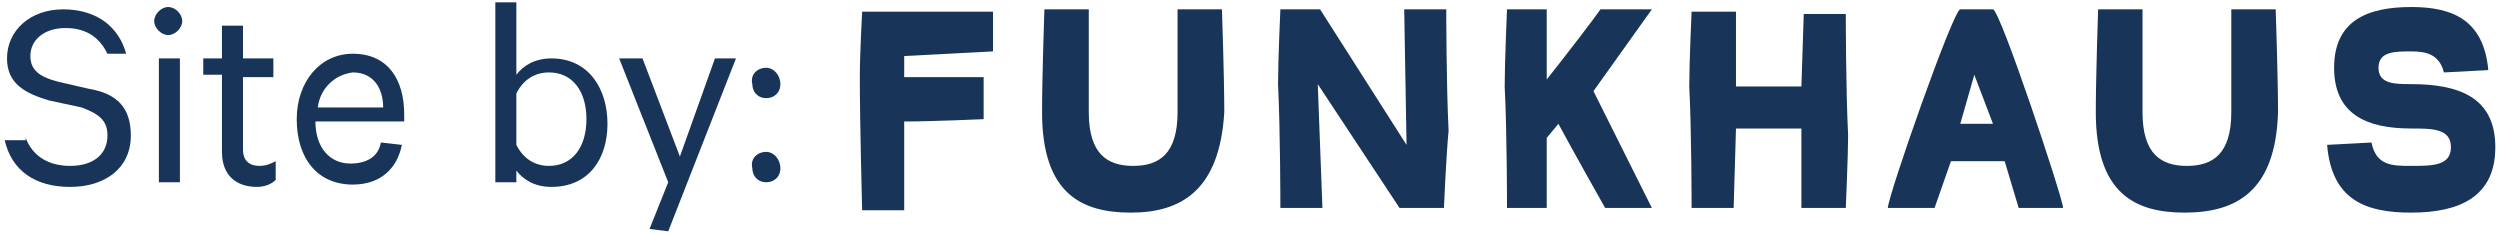
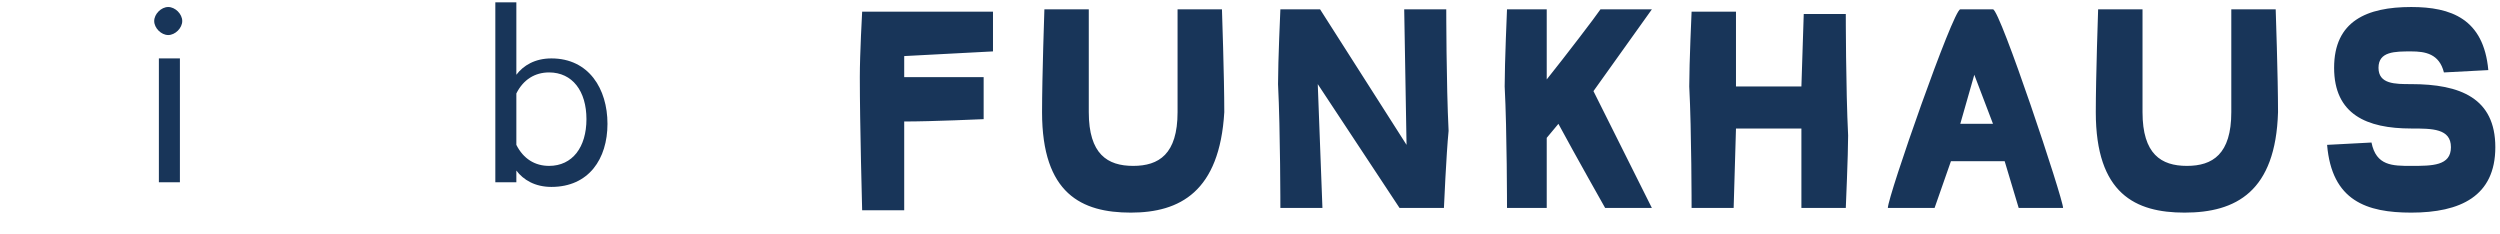
<svg xmlns="http://www.w3.org/2000/svg" version="1.1" baseProfile="basic" id="Layer_1" x="0px" y="0px" width="107px" height="10px" viewBox="0 0 107 10" xml:space="preserve">
  <g>
    <path fill="#183559" d="M84.5,3.2l-0.6,2.1h1.4L84.5,3.2L84.5,3.2z M42.5,2.2l-3.8,0.2v0.9h3.4v1.8c0,0-2.2,0.1-3.4,0.1v3.8h-1.8   c0,0-0.1-3.7-0.1-5.7c0-1,0.1-2.8,0.1-2.8h5.6V2.2L42.5,2.2z M48.4,9.1c-2.1,0-3.8-0.8-3.8-4.3c0-1.5,0.1-4.4,0.1-4.4h1.9   c0,0,0,3.1,0,4.4c0,1.8,0.8,2.3,1.9,2.3s1.9-0.5,1.9-2.3c0-1.4,0-4.4,0-4.4h1.9c0,0,0.1,2.9,0.1,4.4C52.2,8.2,50.5,9.1,48.4,9.1z    M61.8,8.9h-1.9l-3.5-5.3l0.2,5.3h-1.8c0,0,0-3.3-0.1-5.3c0-1,0.1-3.2,0.1-3.2h1.7l3.7,5.8l-0.1-5.8h1.8c0,0,0,3.2,0.1,5.2   C61.9,6.6,61.8,8.9,61.8,8.9z M70.7,8.9h-2c0,0-1.3-2.3-2-3.6l-0.5,0.6v3h-1.7c0,0,0-3.3-0.1-5.2c0-1,0.1-3.3,0.1-3.3h1.7v3   c0.8-1,2.1-2.7,2.3-3h2.2c-1,1.4-2,2.8-2.5,3.5C68.7,4.9,70.7,8.9,70.7,8.9z M79,8.9h-1.9V5.5h-2.8l-0.1,3.4h-1.8   c0,0,0-3.3-0.1-5.2c0-1,0.1-3.2,0.1-3.2h1.9v3.2h2.8l0.1-3.1H79c0,0,0,3.2,0.1,5.2C79.1,6.6,79,8.9,79,8.9z M86.4,8.9l-0.6-2h-2.3   l-0.7,2h-2c0-0.5,2.8-8.5,3.1-8.5h1.4c0.3,0,3,8.1,3,8.5H86.4z M93.5,9.1c-2.1,0-3.8-0.8-3.8-4.3c0-1.5,0.1-4.4,0.1-4.4h1.9   c0,0,0,3.1,0,4.4c0,1.8,0.8,2.3,1.9,2.3s1.9-0.5,1.9-2.3c0-1.4,0-4.4,0-4.4h1.9c0,0,0.1,2.9,0.1,4.4C97.4,8.2,95.7,9.1,93.5,9.1z    M103.2,9.1c-1.9,0-3.4-0.5-3.6-2.9l1.9-0.1c0.2,1,0.9,1,1.7,1c0.9,0,1.7,0,1.7-0.8s-0.8-0.8-1.7-0.8c-1.9,0-3.3-0.6-3.3-2.6   s1.4-2.6,3.3-2.6c1.7,0,3.1,0.5,3.3,2.7l-1.9,0.1c-0.2-0.8-0.8-0.9-1.4-0.9c-0.7,0-1.4,0-1.4,0.7s0.7,0.7,1.4,0.7   c2.1,0,3.6,0.6,3.6,2.7C106.8,8.4,105.3,9.1,103.2,9.1z" />
    <g>
-       <path fill="#183559" d="M1.1,5.9c0.3,0.8,1,1.2,1.9,1.2c1,0,1.6-0.5,1.6-1.3c0-0.6-0.3-0.9-1.1-1.2L2.1,4.3C1.1,4,0.3,3.6,0.3,2.5    c0-1.2,1-2.1,2.4-2.1c1.5,0,2.4,0.8,2.7,1.9H4.6C4.3,1.7,3.8,1.2,2.8,1.2c-0.9,0-1.5,0.5-1.5,1.2c0,0.6,0.4,0.9,1.2,1.1l1.3,0.3    C5,4,5.6,4.6,5.6,5.8c0,1.4-1.1,2.2-2.6,2.2s-2.5-0.7-2.8-2H1.1L1.1,5.9z" />
      <path fill="#183559" d="M7.2,1.5c-0.3,0-0.6-0.3-0.6-0.6s0.3-0.6,0.6-0.6s0.6,0.3,0.6,0.6C7.8,1.2,7.5,1.5,7.2,1.5z M7.7,7.8H6.8    V2.5h0.9V7.8z" />
-       <path fill="#183559" d="M9.5,3.2H8.7V2.5h0.8V1.1h0.9v1.4h1.3v0.8h-1.3v3.1c0,0.5,0.3,0.7,0.7,0.7c0.3,0,0.5-0.1,0.7-0.2v0.8    c-0.2,0.2-0.5,0.3-0.8,0.3c-0.9,0-1.5-0.5-1.5-1.5V3.2L9.5,3.2z" />
-       <path fill="#183559" d="M17.2,6.2c-0.2,1-0.9,1.7-2.1,1.7c-1.5,0-2.4-1.1-2.4-2.8c0-1.6,1-2.8,2.4-2.8c1.5,0,2.2,1.1,2.2,2.6v0.3    h-3.8c0,1.1,0.6,1.8,1.5,1.8c0.7,0,1.2-0.3,1.3-0.9L17.2,6.2L17.2,6.2L17.2,6.2z M13.6,4.6h2.8c0-0.8-0.4-1.5-1.3-1.5    C14.3,3.2,13.7,3.8,13.6,4.6z" />
      <path fill="#183559" d="M22.1,7.8h-0.9V0.1h0.9v3.1c0.3-0.4,0.8-0.7,1.5-0.7c1.6,0,2.4,1.3,2.4,2.8S25.2,8,23.6,8    c-0.7,0-1.2-0.3-1.5-0.7V7.8z M22.1,6.2c0.3,0.6,0.8,0.9,1.4,0.9c1,0,1.6-0.8,1.6-2s-0.6-2-1.6-2c-0.6,0-1.1,0.3-1.4,0.9V6.2z" />
-       <path fill="#183559" d="M27.8,9.8l0.8-2l-2.1-5.3h1l1.6,4.2l1.5-4.2h0.9l-2.9,7.4L27.8,9.8L27.8,9.8z" />
-       <path fill="#183559" d="M32.8,2.9c0.3,0,0.6,0.3,0.6,0.7s-0.3,0.6-0.6,0.6c-0.4,0-0.6-0.3-0.6-0.6C32.1,3.2,32.4,2.9,32.8,2.9z     M32.8,6.5c0.3,0,0.6,0.3,0.6,0.7c0,0.4-0.3,0.6-0.6,0.6c-0.4,0-0.6-0.3-0.6-0.6C32.1,6.8,32.4,6.5,32.8,6.5z" />
    </g>
  </g>
</svg>